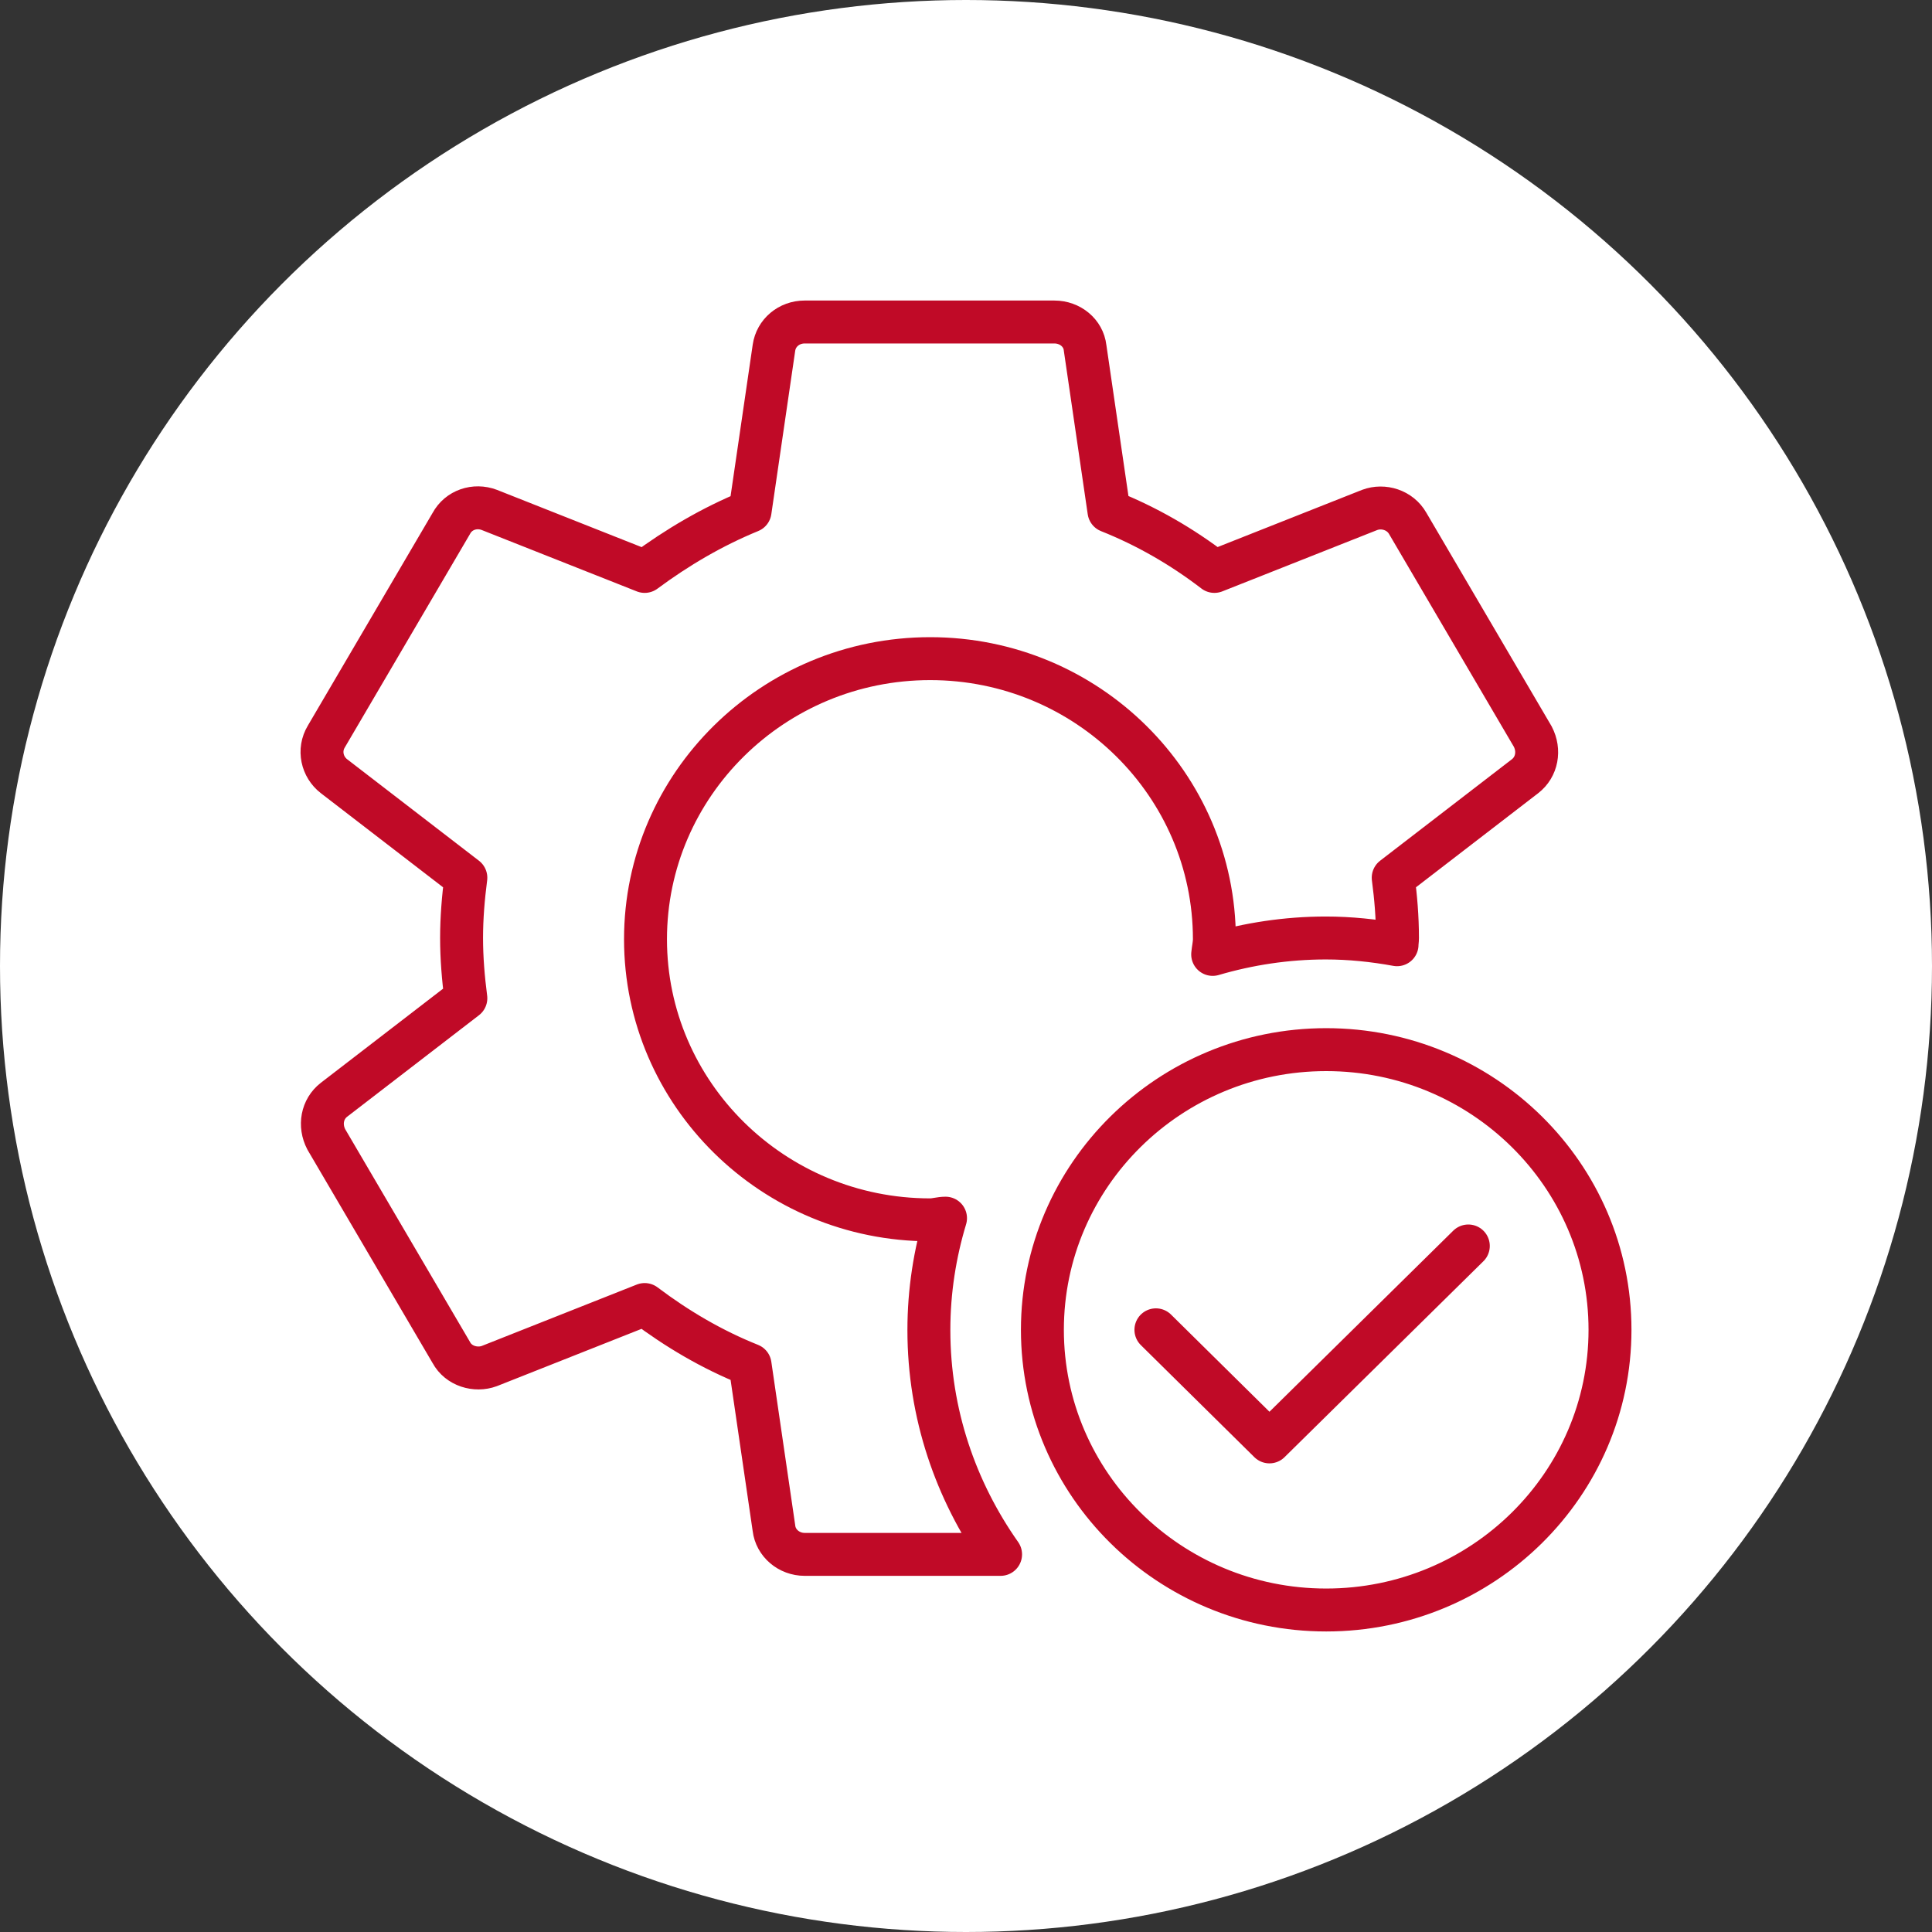
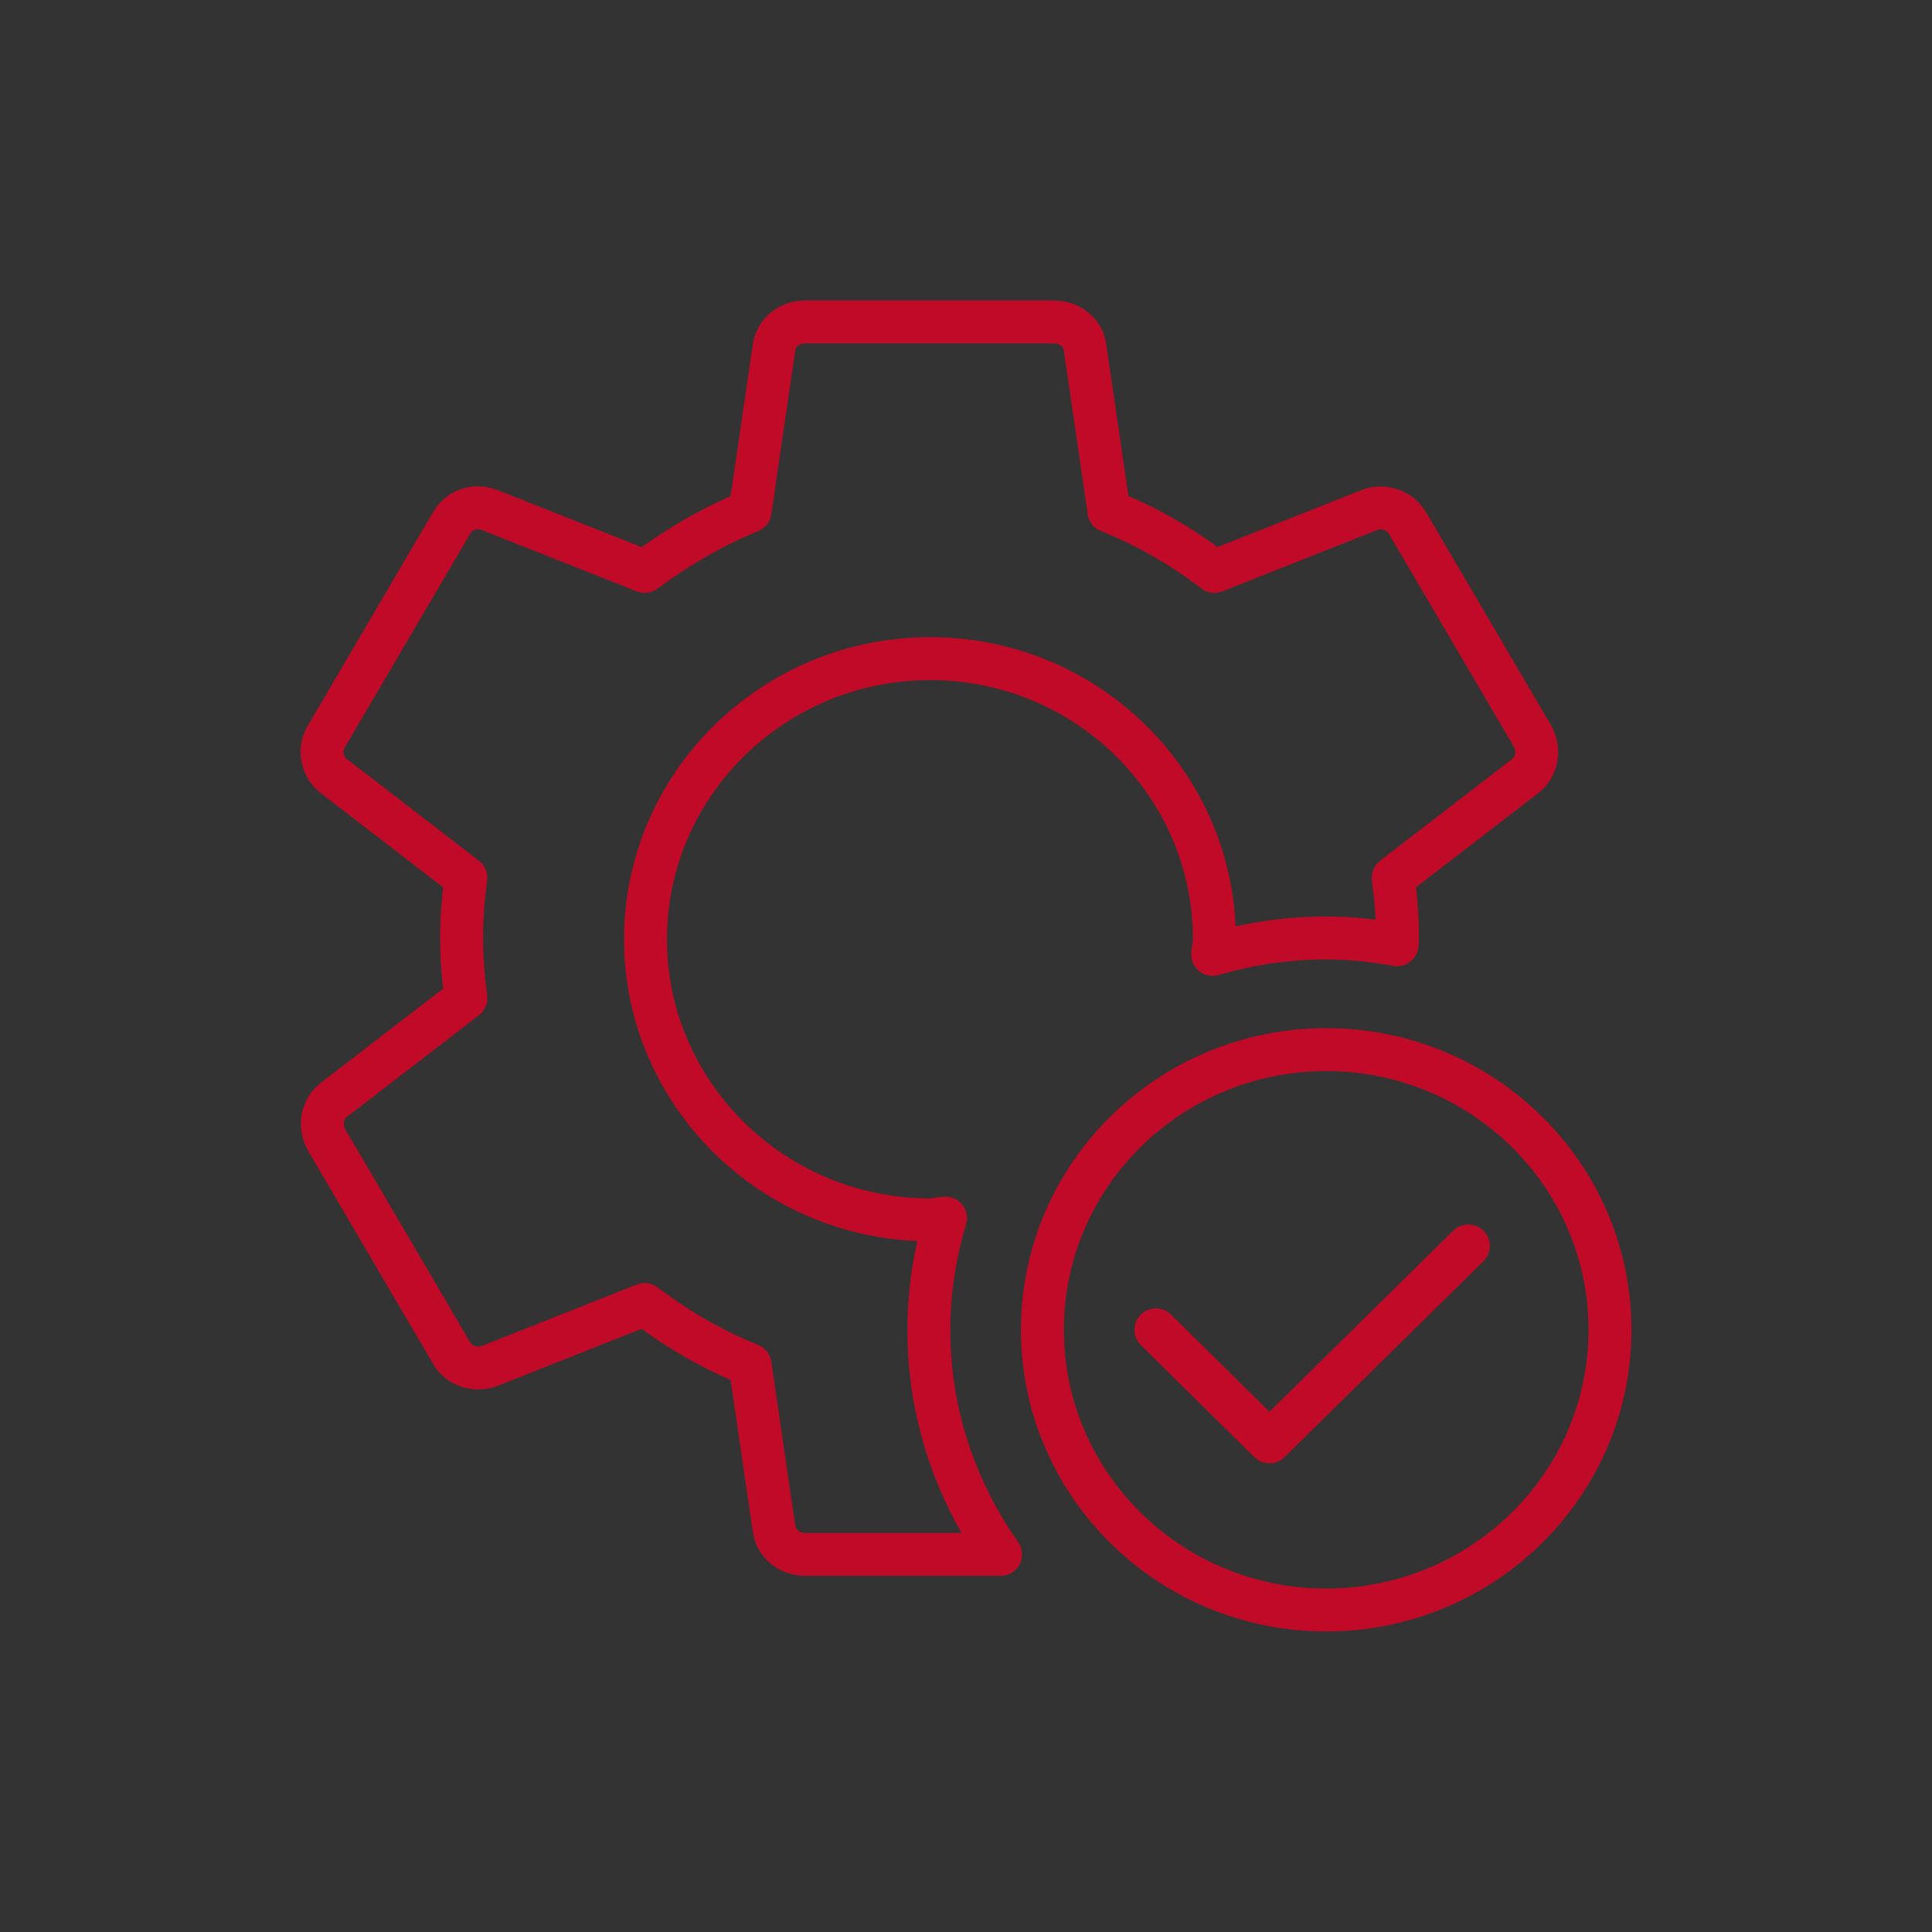
<svg xmlns="http://www.w3.org/2000/svg" width="90" height="90" viewBox="0 0 90 90" fill="none">
  <rect x="0" y="0" width="90" height="90" fill="#333333" stroke="none" />
-   <circle cx="45" cy="45" r="45" fill="white" />
  <path d="M53.847 61.948L59.136 67.169L68.4 58.042M48.559 61.948C48.559 54.745 54.483 48.896 61.779 48.896C69.076 48.896 75 54.745 75 61.948C75 69.151 69.076 75 61.779 75C54.483 75 48.559 69.151 48.559 61.948ZM43.271 61.948C43.271 60.142 43.549 58.395 44.046 56.747C43.808 56.747 43.569 56.825 43.331 56.825C36.015 56.825 30.07 50.957 30.07 43.754C30.07 36.55 36.015 30.682 43.331 30.682C50.647 30.682 56.571 36.55 56.571 43.754C56.571 43.989 56.511 44.225 56.491 44.46C58.161 43.97 59.931 43.695 61.76 43.695C62.893 43.695 64.006 43.813 65.08 44.009C65.08 43.911 65.1 43.813 65.1 43.695C65.1 42.713 65.02 41.791 64.901 40.888L71.044 36.158C71.6 35.726 71.74 34.961 71.402 34.313L65.577 24.382C65.219 23.754 64.444 23.518 63.807 23.754L56.571 26.619C55.06 25.461 53.43 24.519 51.66 23.813L50.547 16.197C50.468 15.51 49.851 15 49.116 15H37.486C36.75 15 36.154 15.51 36.054 16.197L34.941 23.813C33.172 24.539 31.541 25.5 30.031 26.619L22.794 23.754C22.118 23.498 21.363 23.754 21.025 24.382L15.2 34.313C14.822 34.941 15.001 35.726 15.558 36.158L21.701 40.888C21.581 41.811 21.502 42.753 21.502 43.695C21.502 44.637 21.581 45.579 21.701 46.502L15.558 51.232C15.001 51.663 14.862 52.429 15.2 53.077L21.025 63.008C21.363 63.636 22.158 63.871 22.794 63.636L30.031 60.77C31.541 61.909 33.172 62.87 34.941 63.577L36.054 71.192C36.134 71.879 36.75 72.409 37.486 72.409H46.611C44.523 69.445 43.271 65.854 43.271 61.968V61.948Z" stroke="#C00A27" stroke-width="2" stroke-linecap="round" stroke-linejoin="round" />
</svg>